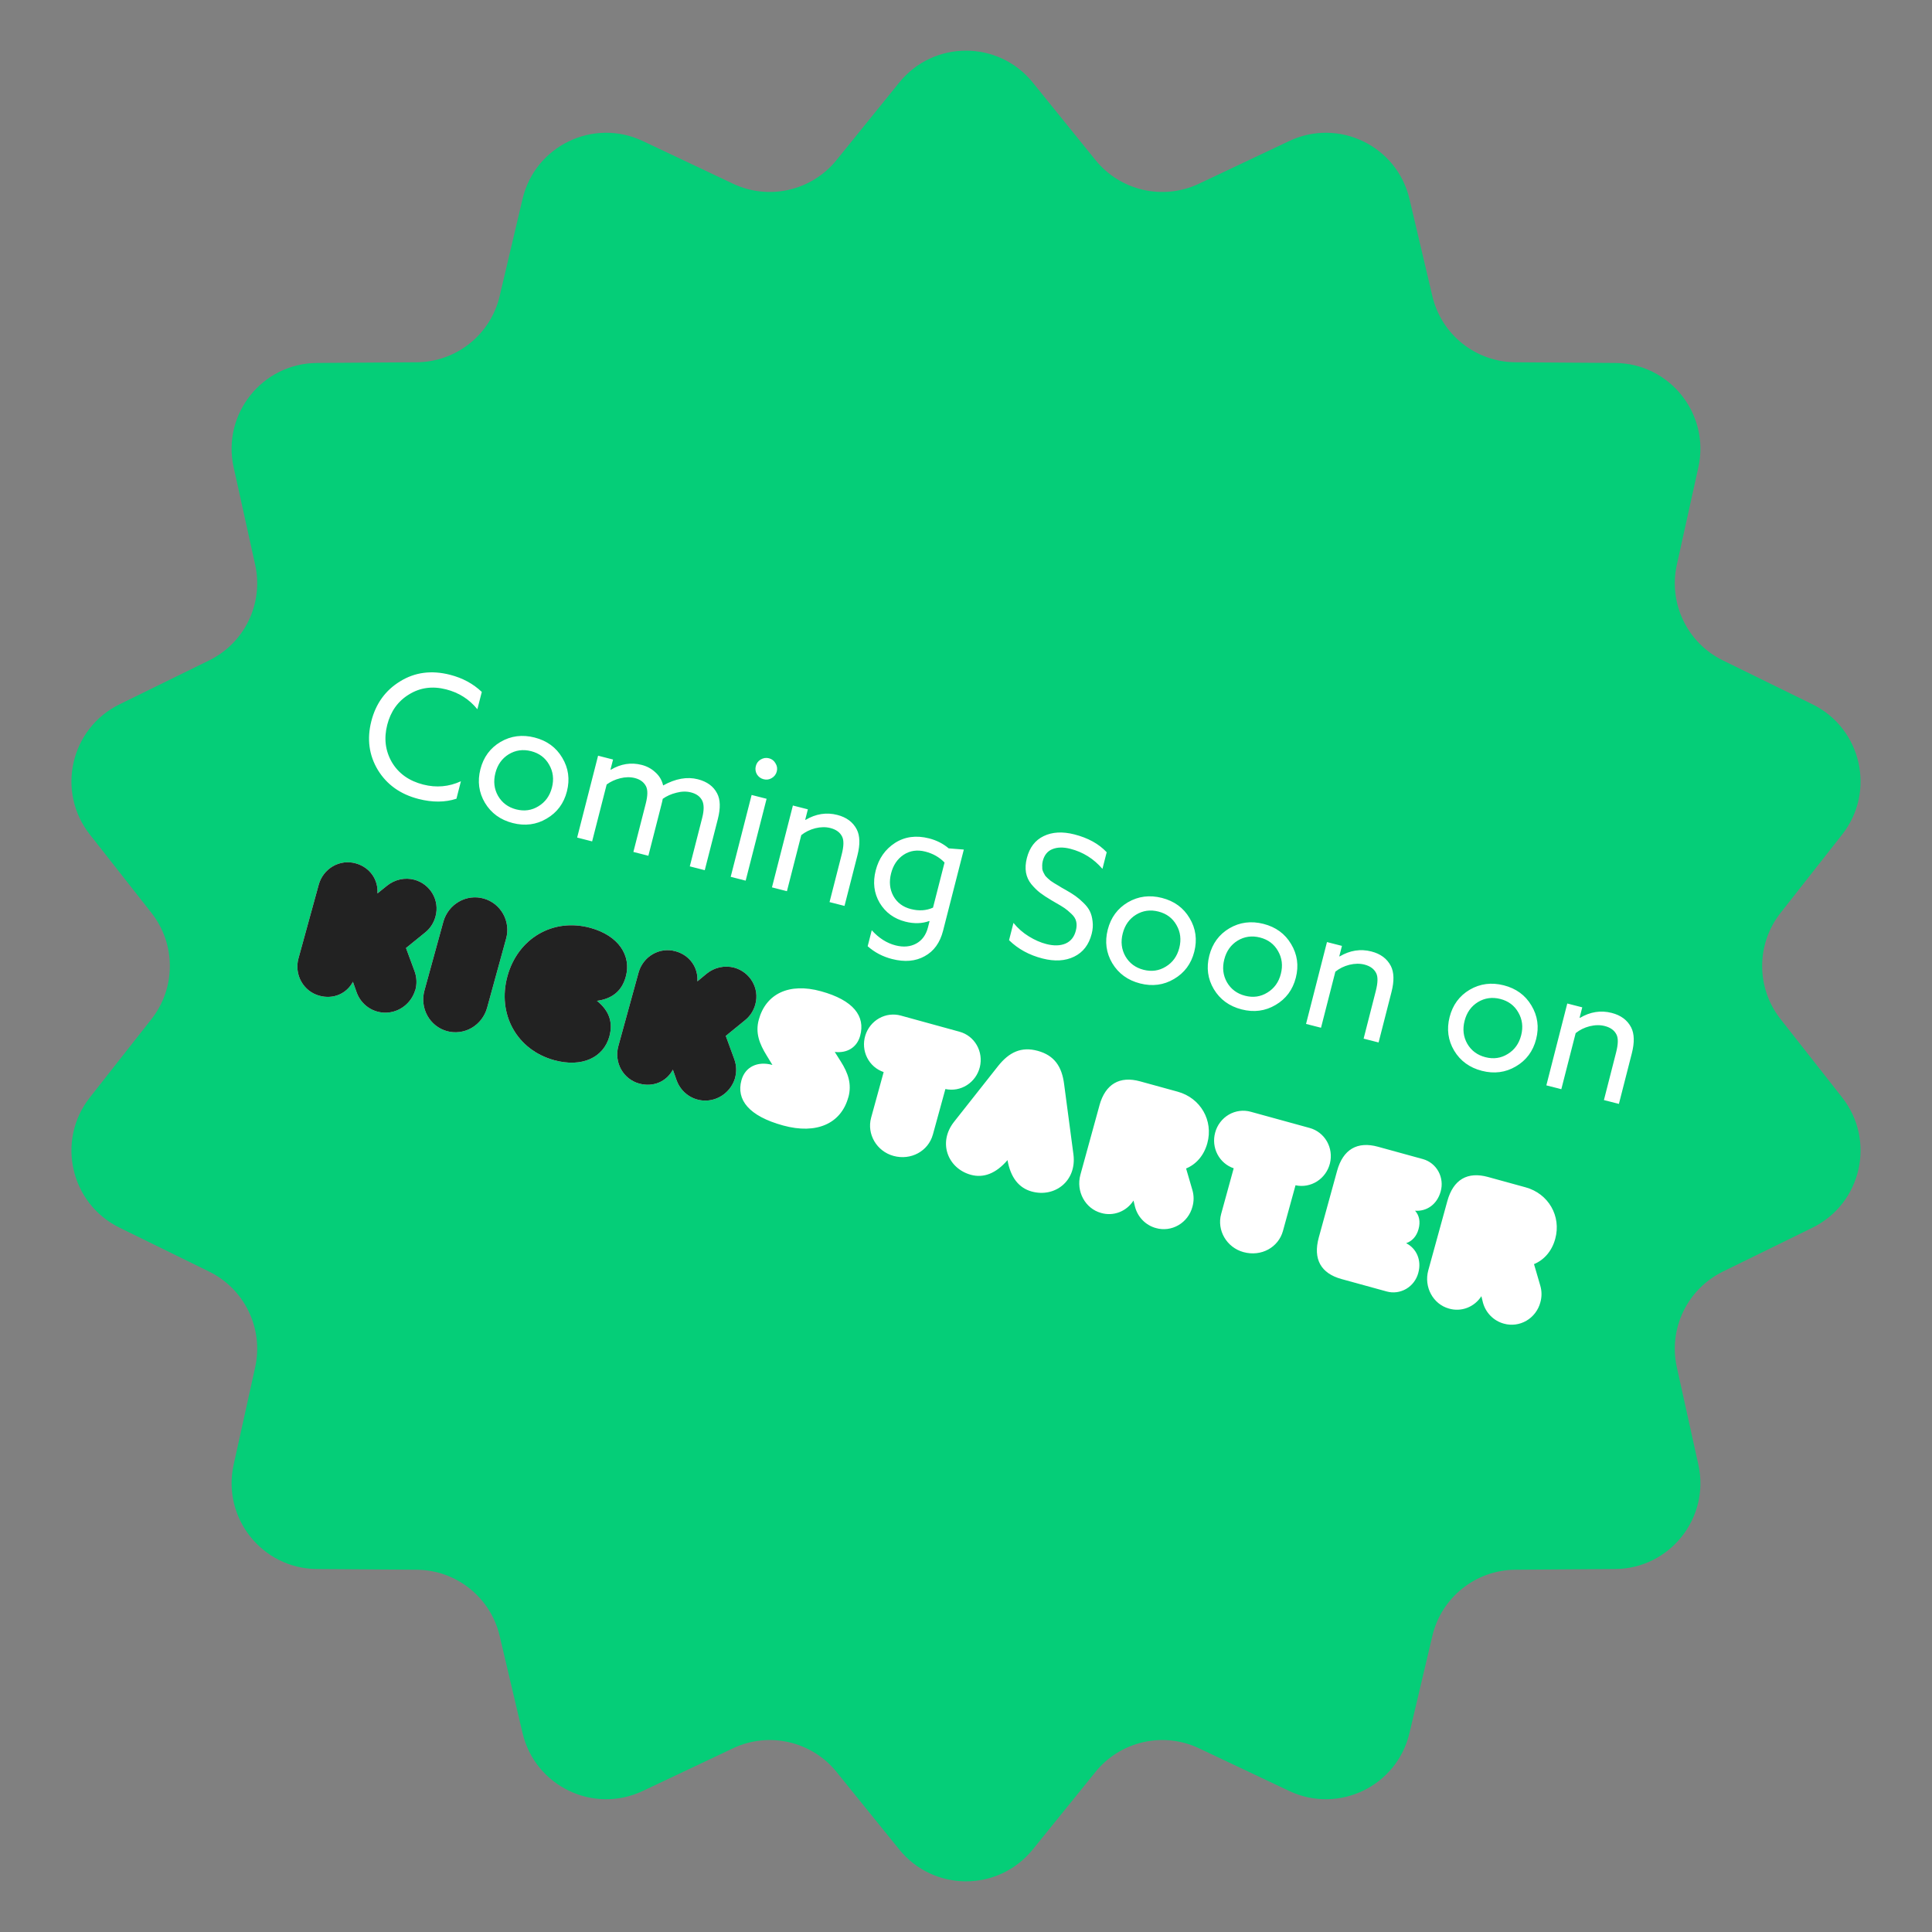
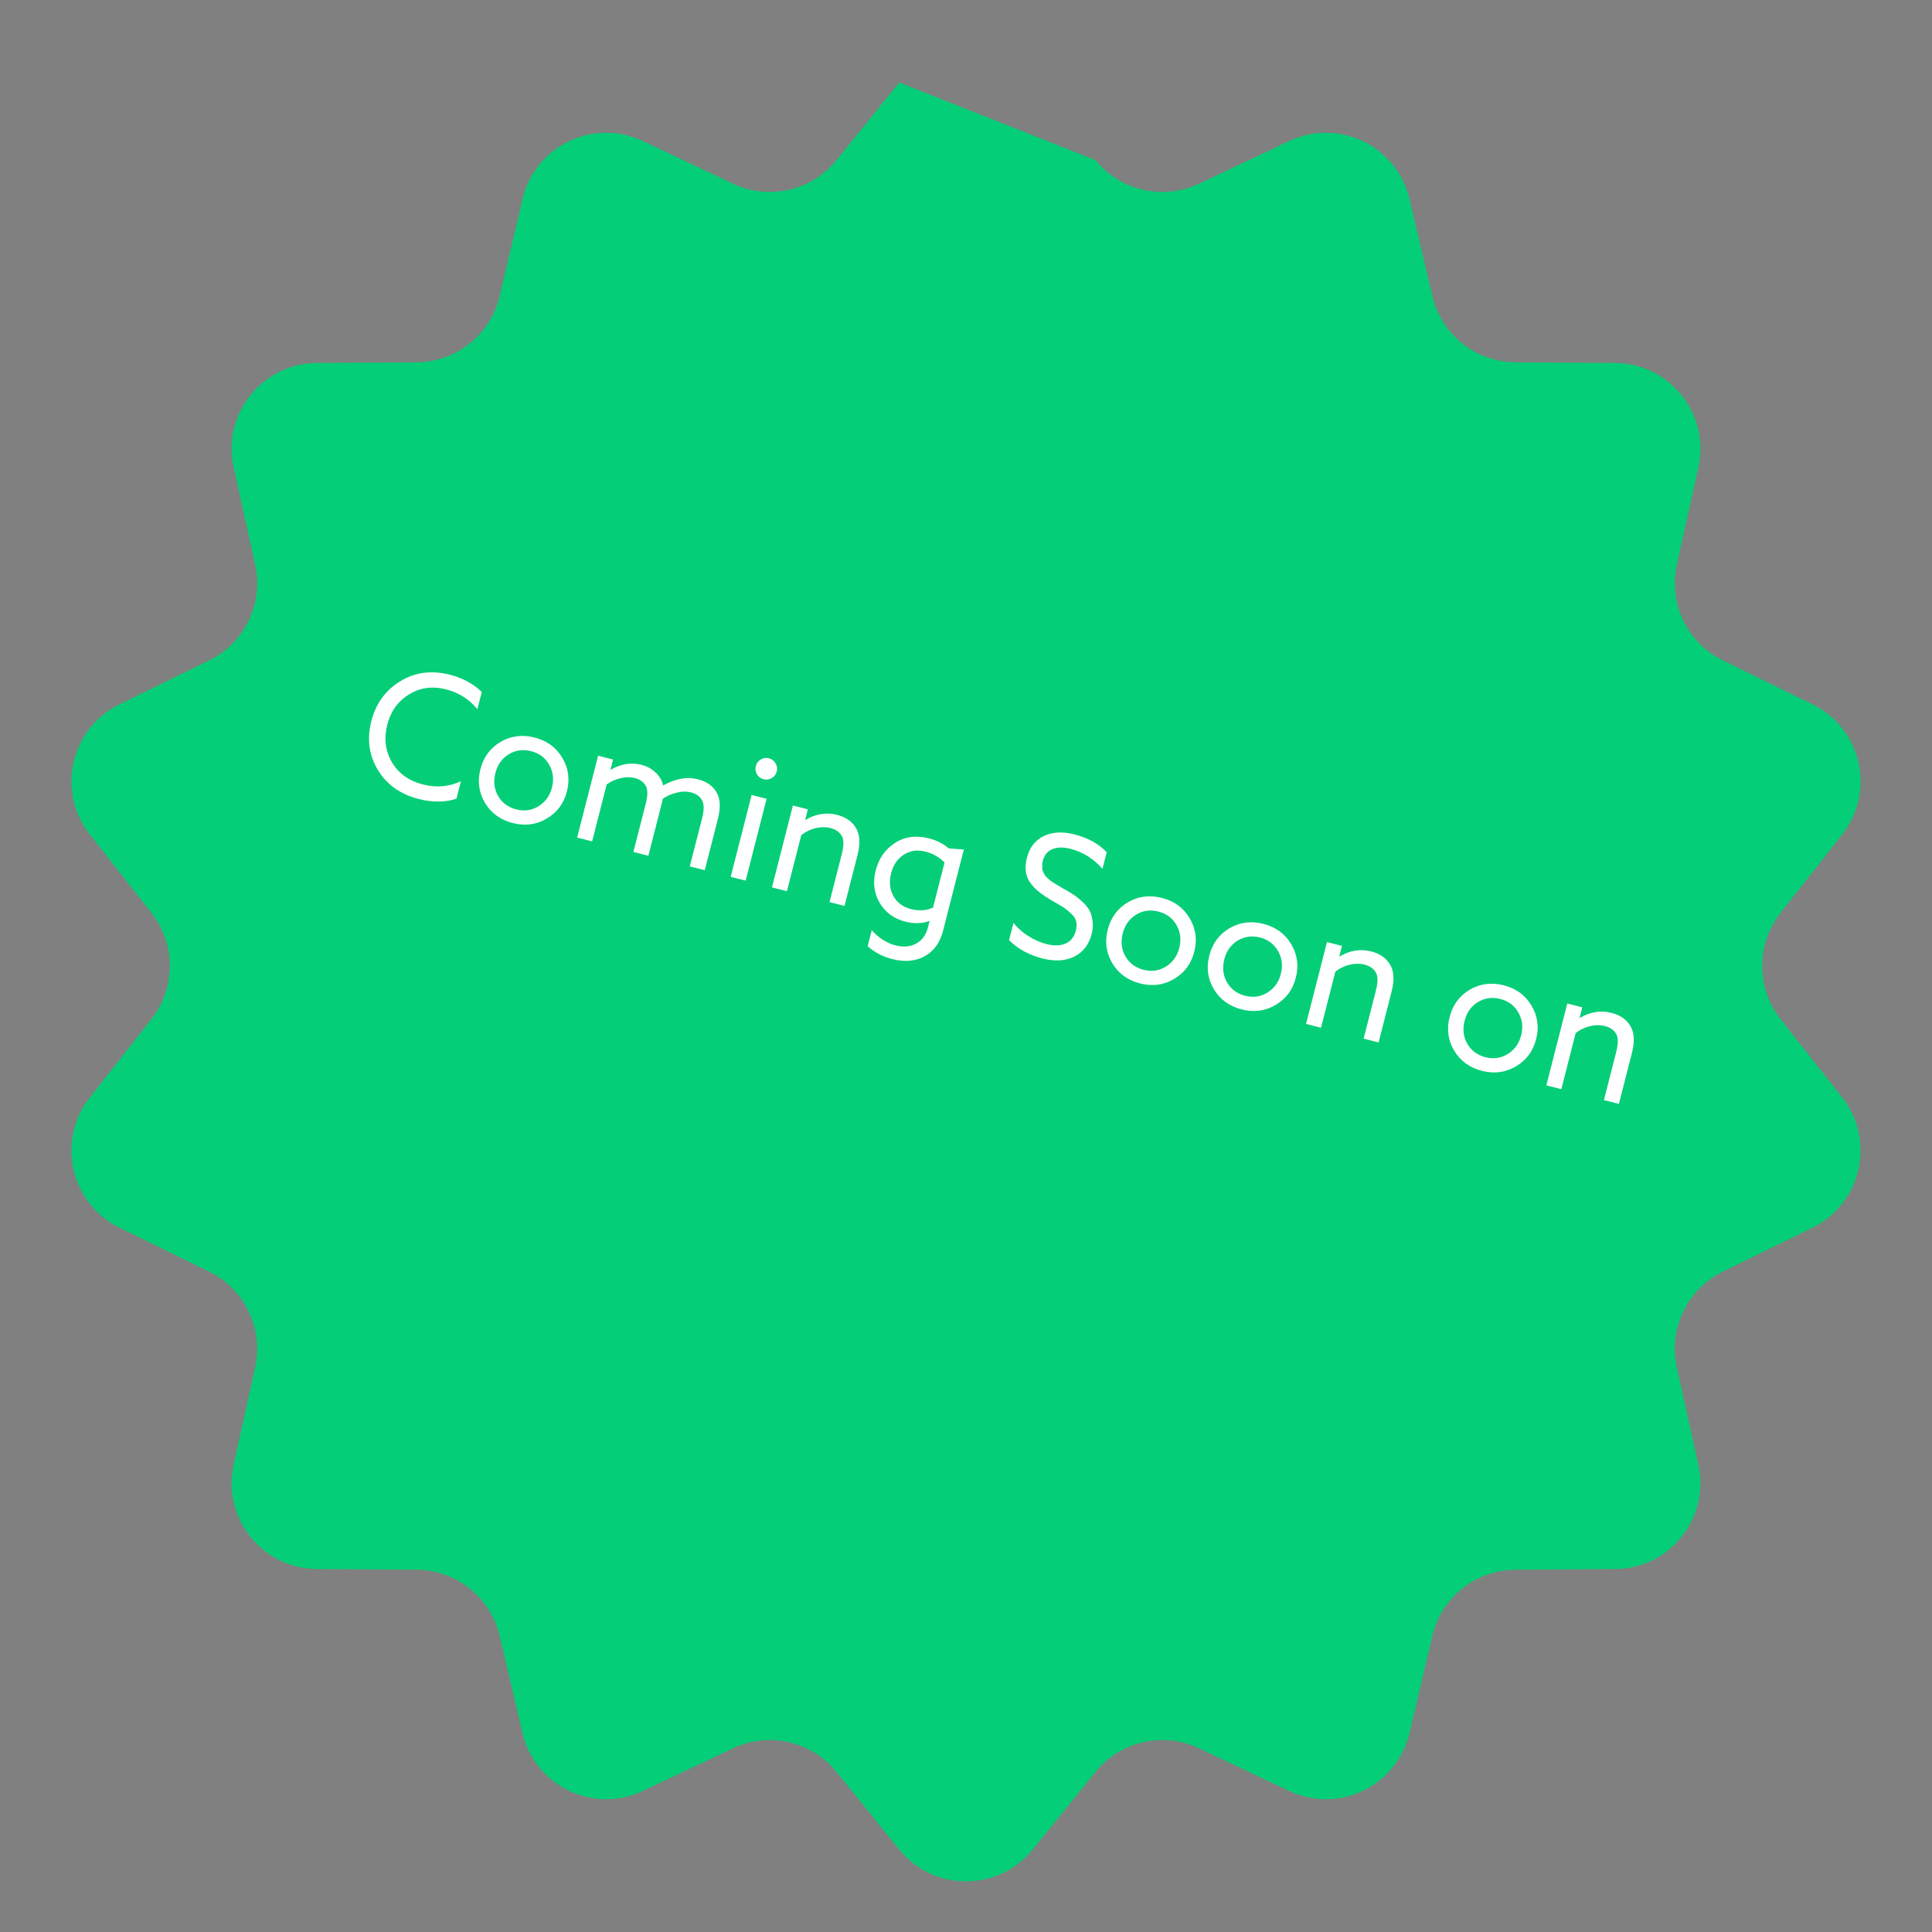
<svg xmlns="http://www.w3.org/2000/svg" width="180" height="180" viewBox="0 0 180 180" fill="none">
  <rect x="0" y="0" width="180" height="180" fill="#808080" stroke="none" />
-   <path d="M83.78 7.689C86.982 3.73 93.018 3.73 96.22 7.689L102.066 14.916C104.387 17.785 108.37 18.694 111.707 17.116L120.11 13.141C124.712 10.964 130.15 13.583 131.317 18.539L133.449 27.587C134.295 31.179 137.489 33.726 141.18 33.752L150.476 33.817C155.567 33.852 159.33 38.571 158.232 43.542L156.226 52.62C155.43 56.223 157.203 59.904 160.517 61.529L168.864 65.62C173.435 67.861 174.778 73.745 171.632 77.748L165.887 85.056C163.606 87.957 163.606 92.043 165.887 94.944L171.632 102.252C174.778 106.255 173.435 112.139 168.864 114.38L160.517 118.471C157.203 120.096 155.43 123.777 156.226 127.381L158.232 136.458C159.33 141.429 155.567 146.148 150.476 146.183L141.18 146.248C137.489 146.274 134.295 148.821 133.449 152.413L131.317 161.461C130.15 166.417 124.712 169.036 120.11 166.859L111.707 162.884C108.37 161.306 104.387 162.215 102.066 165.084L96.22 172.311C93.018 176.27 86.982 176.27 83.78 172.311L77.934 165.084C75.613 162.215 71.63 161.306 68.293 162.884L59.89 166.859C55.288 169.036 49.85 166.417 48.683 161.461L46.551 152.413C45.705 148.821 42.511 146.274 38.82 146.248L29.524 146.183C24.433 146.148 20.67 141.429 21.768 136.458L23.774 127.381C24.57 123.777 22.797 120.096 19.483 118.471L11.136 114.38C6.565 112.139 5.222 106.255 8.368 102.252L14.113 94.944C16.394 92.043 16.394 87.957 14.113 85.056L8.368 77.748C5.222 73.745 6.565 67.861 11.136 65.62L19.483 61.529C22.797 59.904 24.57 56.223 23.774 52.62L21.768 43.542C20.67 38.571 24.433 33.852 29.524 33.817L38.82 33.752C42.511 33.726 45.705 31.179 46.551 27.587L48.683 18.539C49.85 13.583 55.288 10.964 59.89 13.141L68.293 17.116C71.63 18.694 75.613 17.785 77.934 14.916L83.78 7.689Z" fill="#05CE78" />
+   <path d="M83.78 7.689L102.066 14.916C104.387 17.785 108.37 18.694 111.707 17.116L120.11 13.141C124.712 10.964 130.15 13.583 131.317 18.539L133.449 27.587C134.295 31.179 137.489 33.726 141.18 33.752L150.476 33.817C155.567 33.852 159.33 38.571 158.232 43.542L156.226 52.62C155.43 56.223 157.203 59.904 160.517 61.529L168.864 65.62C173.435 67.861 174.778 73.745 171.632 77.748L165.887 85.056C163.606 87.957 163.606 92.043 165.887 94.944L171.632 102.252C174.778 106.255 173.435 112.139 168.864 114.38L160.517 118.471C157.203 120.096 155.43 123.777 156.226 127.381L158.232 136.458C159.33 141.429 155.567 146.148 150.476 146.183L141.18 146.248C137.489 146.274 134.295 148.821 133.449 152.413L131.317 161.461C130.15 166.417 124.712 169.036 120.11 166.859L111.707 162.884C108.37 161.306 104.387 162.215 102.066 165.084L96.22 172.311C93.018 176.27 86.982 176.27 83.78 172.311L77.934 165.084C75.613 162.215 71.63 161.306 68.293 162.884L59.89 166.859C55.288 169.036 49.85 166.417 48.683 161.461L46.551 152.413C45.705 148.821 42.511 146.274 38.82 146.248L29.524 146.183C24.433 146.148 20.67 141.429 21.768 136.458L23.774 127.381C24.57 123.777 22.797 120.096 19.483 118.471L11.136 114.38C6.565 112.139 5.222 106.255 8.368 102.252L14.113 94.944C16.394 92.043 16.394 87.957 14.113 85.056L8.368 77.748C5.222 73.745 6.565 67.861 11.136 65.62L19.483 61.529C22.797 59.904 24.57 56.223 23.774 52.62L21.768 43.542C20.67 38.571 24.433 33.852 29.524 33.817L38.82 33.752C42.511 33.726 45.705 31.179 46.551 27.587L48.683 18.539C49.85 13.583 55.288 10.964 59.89 13.141L68.293 17.116C71.63 18.694 75.613 17.785 77.934 14.916L83.78 7.689Z" fill="#05CE78" />
  <path d="M34.597 67.186C35.015 65.553 35.908 64.317 37.279 63.479C38.652 62.63 40.202 62.426 41.927 62.867C43.095 63.166 44.082 63.699 44.888 64.466L44.475 66.078C43.722 65.148 42.752 64.531 41.563 64.227C40.292 63.902 39.14 64.059 38.107 64.698C37.076 65.326 36.4 66.271 36.078 67.531C35.755 68.792 35.899 69.952 36.509 71.011C37.132 72.062 38.105 72.757 39.428 73.095C40.648 73.407 41.819 73.304 42.942 72.788L42.526 74.415C41.468 74.761 40.294 74.769 39.002 74.439C37.307 74.006 36.04 73.104 35.202 71.733C34.376 70.355 34.174 68.84 34.597 67.186ZM45.18 74.797C44.611 73.837 44.471 72.793 44.758 71.667C45.047 70.54 45.671 69.692 46.631 69.123C47.602 68.557 48.66 68.42 49.807 68.713C50.955 69.007 51.813 69.633 52.382 70.594C52.962 71.556 53.107 72.601 52.819 73.728C52.531 74.854 51.902 75.701 50.931 76.267C49.971 76.836 48.917 76.974 47.77 76.681C46.623 76.388 45.76 75.76 45.18 74.797ZM47.393 70.276C46.765 70.666 46.352 71.248 46.154 72.023C45.956 72.798 46.038 73.508 46.402 74.151C46.777 74.797 47.341 75.217 48.095 75.41C48.85 75.603 49.541 75.504 50.169 75.114C50.808 74.727 51.226 74.146 51.424 73.371C51.622 72.596 51.534 71.885 51.16 71.239C50.796 70.596 50.237 70.177 49.483 69.984C48.728 69.791 48.032 69.889 47.393 70.276ZM64.266 80.717L65.42 76.206C65.602 75.493 65.602 74.954 65.421 74.588C65.231 74.209 64.883 73.955 64.377 73.826C63.953 73.717 63.499 73.728 63.014 73.857C62.533 73.976 62.11 74.165 61.746 74.425C61.728 74.541 61.687 74.723 61.623 74.971L60.407 79.73L59.011 79.373L60.165 74.862C60.35 74.139 60.359 73.608 60.193 73.268C59.995 72.876 59.649 72.617 59.153 72.49C58.729 72.382 58.276 72.387 57.794 72.506C57.313 72.625 56.889 72.819 56.522 73.089L55.167 78.391L53.772 78.034L55.722 70.407L57.117 70.764L56.879 71.694L56.906 71.717C57.84 71.163 58.798 71.012 59.78 71.263C60.276 71.39 60.702 71.62 61.057 71.953C61.425 72.278 61.668 72.687 61.784 73.179C62.939 72.539 64.017 72.346 65.02 72.603C65.877 72.822 66.475 73.261 66.813 73.92C67.118 74.493 67.14 75.292 66.878 76.315L65.661 81.074L64.266 80.717ZM70.519 72.142C70.383 71.899 70.349 71.642 70.418 71.374C70.487 71.105 70.638 70.901 70.871 70.763C71.118 70.617 71.376 70.578 71.644 70.647C71.913 70.715 72.115 70.872 72.251 71.116C72.4 71.352 72.44 71.604 72.371 71.873C72.302 72.142 72.145 72.349 71.898 72.495C71.665 72.634 71.414 72.669 71.145 72.6C70.876 72.531 70.668 72.379 70.519 72.142ZM68.077 81.691L70.027 74.065L71.422 74.421L69.472 82.048L68.077 81.691ZM71.922 82.674L73.872 75.048L75.267 75.404L75.022 76.365L75.049 76.389C76.009 75.82 76.996 75.665 78.008 75.924C78.866 76.143 79.472 76.595 79.825 77.28C80.124 77.874 80.145 78.677 79.886 79.69L78.681 84.402L77.286 84.046L78.423 79.597C78.616 78.842 78.629 78.295 78.463 77.956C78.269 77.553 77.903 77.284 77.365 77.146C76.931 77.035 76.462 77.042 75.957 77.166C75.462 77.293 75.027 77.507 74.653 77.807L73.317 83.031L71.922 82.674ZM80.839 88.158L81.219 86.67C81.88 87.4 82.619 87.87 83.435 88.079C84.169 88.266 84.811 88.21 85.361 87.91C85.911 87.611 86.277 87.104 86.46 86.391L86.602 85.833L86.575 85.81C85.896 86.054 85.153 86.074 84.347 85.868C83.293 85.598 82.496 85.014 81.955 84.116C81.427 83.211 81.304 82.205 81.587 81.099C81.872 79.983 82.47 79.129 83.381 78.536C84.303 77.946 85.363 77.804 86.562 78.111C87.254 78.287 87.863 78.597 88.389 79.04L89.797 79.152L87.863 86.717C87.577 87.833 87.006 88.623 86.15 89.087C85.302 89.563 84.288 89.651 83.11 89.35C82.242 89.128 81.485 88.731 80.839 88.158ZM83.021 81.367C82.823 82.142 82.891 82.842 83.227 83.467C83.573 84.095 84.118 84.504 84.862 84.695C85.616 84.888 86.305 84.843 86.927 84.562L88.001 80.361C87.523 79.865 86.927 79.525 86.214 79.343C85.459 79.15 84.785 79.247 84.191 79.635C83.606 80.025 83.216 80.602 83.021 81.367ZM94.011 87.595L94.423 85.983C94.824 86.482 95.301 86.901 95.853 87.24C96.404 87.58 96.949 87.818 97.486 87.955C98.179 88.132 98.771 88.119 99.264 87.914C99.759 87.7 100.082 87.298 100.233 86.709C100.315 86.388 100.326 86.105 100.268 85.859C100.213 85.603 100.06 85.36 99.81 85.131C99.571 84.905 99.362 84.73 99.184 84.608C99.007 84.485 98.706 84.304 98.283 84.064C98.245 84.043 98.211 84.023 98.183 84.005C98.154 83.986 98.121 83.967 98.082 83.946C98.043 83.925 98.01 83.906 97.981 83.887C97.551 83.634 97.192 83.399 96.906 83.183C96.631 82.969 96.358 82.701 96.088 82.379C95.828 82.06 95.662 81.698 95.589 81.294C95.519 80.879 95.546 80.43 95.67 79.944C95.921 78.962 96.442 78.281 97.233 77.899C98.037 77.51 98.992 77.457 100.098 77.74C101.369 78.065 102.373 78.619 103.108 79.401L102.712 80.951C101.897 80.005 100.9 79.382 99.722 79.081C99.071 78.914 98.512 78.925 98.046 79.114C97.592 79.296 97.294 79.665 97.151 80.223C97.117 80.358 97.099 80.491 97.099 80.623C97.098 80.755 97.101 80.871 97.108 80.972C97.126 81.076 97.164 81.184 97.223 81.299C97.285 81.403 97.333 81.492 97.369 81.567C97.418 81.635 97.5 81.722 97.616 81.829C97.734 81.925 97.825 82.003 97.886 82.063C97.951 82.112 98.059 82.184 98.211 82.278C98.374 82.375 98.489 82.442 98.555 82.482C98.623 82.521 98.746 82.597 98.927 82.709C99.11 82.811 99.235 82.881 99.302 82.92C99.658 83.121 99.957 83.308 100.199 83.48C100.442 83.652 100.69 83.864 100.945 84.117C101.21 84.371 101.408 84.631 101.539 84.896C101.669 85.16 101.754 85.474 101.793 85.836C101.843 86.201 101.815 86.591 101.71 87.004C101.451 88.017 100.906 88.725 100.076 89.129C99.246 89.534 98.263 89.591 97.126 89.3C95.886 88.983 94.848 88.415 94.011 87.595ZM103.628 89.74C103.059 88.78 102.919 87.737 103.207 86.61C103.495 85.484 104.119 84.636 105.079 84.067C106.05 83.5 107.108 83.364 108.255 83.657C109.403 83.95 110.261 84.577 110.83 85.537C111.409 86.5 111.555 87.545 111.267 88.671C110.979 89.798 110.35 90.644 109.379 91.211C108.419 91.78 107.365 91.918 106.218 91.625C105.071 91.331 104.208 90.703 103.628 89.74ZM105.841 85.22C105.213 85.609 104.8 86.192 104.602 86.967C104.403 87.742 104.486 88.451 104.85 89.095C105.225 89.741 105.789 90.161 106.543 90.354C107.298 90.546 107.989 90.448 108.617 90.058C109.256 89.671 109.674 89.09 109.872 88.315C110.07 87.54 109.982 86.829 109.608 86.183C109.244 85.539 108.685 85.121 107.93 84.928C107.176 84.735 106.48 84.832 105.841 85.22ZM113.09 92.159C112.52 91.199 112.38 90.156 112.668 89.029C112.956 87.903 113.58 87.055 114.54 86.486C115.511 85.919 116.57 85.783 117.717 86.076C118.864 86.369 119.722 86.996 120.291 87.956C120.871 88.919 121.017 89.964 120.729 91.09C120.441 92.217 119.811 93.063 118.841 93.63C117.88 94.199 116.827 94.337 115.68 94.044C114.532 93.75 113.669 93.122 113.09 92.159ZM115.302 87.639C114.674 88.028 114.261 88.611 114.063 89.386C113.865 90.161 113.948 90.87 114.312 91.514C114.686 92.16 115.25 92.58 116.005 92.773C116.759 92.966 117.45 92.867 118.078 92.477C118.717 92.09 119.135 91.509 119.333 90.734C119.532 89.959 119.444 89.248 119.069 88.602C118.705 87.958 118.146 87.54 117.392 87.347C116.637 87.154 115.941 87.251 115.302 87.639ZM121.681 95.397L123.631 87.77L125.026 88.126L124.781 89.088L124.808 89.111C125.768 88.542 126.754 88.387 127.767 88.646C128.625 88.865 129.23 89.317 129.584 90.002C129.883 90.596 129.904 91.399 129.645 92.412L128.44 97.124L127.045 96.768L128.182 92.319C128.375 91.564 128.388 91.017 128.222 90.678C128.027 90.276 127.661 90.006 127.124 89.868C126.69 89.757 126.22 89.764 125.715 89.888C125.221 90.015 124.786 90.228 124.412 90.529L123.076 95.753L121.681 95.397ZM135.479 97.884C134.91 96.924 134.769 95.88 135.057 94.754C135.345 93.627 135.969 92.779 136.929 92.21C137.9 91.644 138.959 91.507 140.106 91.8C141.253 92.094 142.111 92.72 142.68 93.681C143.26 94.644 143.406 95.688 143.118 96.815C142.83 97.941 142.2 98.788 141.23 99.354C140.27 99.923 139.216 100.061 138.069 99.768C136.922 99.475 136.058 98.847 135.479 97.884ZM137.692 93.363C137.063 93.753 136.65 94.335 136.452 95.11C136.254 95.885 136.337 96.595 136.701 97.238C137.075 97.885 137.639 98.304 138.394 98.497C139.148 98.69 139.839 98.591 140.468 98.201C141.106 97.814 141.524 97.233 141.723 96.458C141.921 95.683 141.833 94.972 141.458 94.326C141.094 93.683 140.535 93.264 139.781 93.071C139.027 92.879 138.33 92.976 137.692 93.363ZM144.07 101.121L146.02 93.494L147.415 93.851L147.17 94.812L147.197 94.835C148.157 94.266 149.143 94.111 150.156 94.37C151.014 94.589 151.62 95.041 151.973 95.726C152.272 96.32 152.293 97.124 152.034 98.136L150.829 102.849L149.434 102.492L150.571 98.043C150.764 97.289 150.777 96.742 150.611 96.402C150.417 96 150.051 95.73 149.513 95.593C149.079 95.482 148.61 95.488 148.105 95.612C147.61 95.739 147.175 95.953 146.801 96.254L145.465 101.478L144.07 101.121Z" fill="white" />
  <g clip-path="url(#clip0_2094_2250)">
-     <path d="M134.843 111.909C135.396 109.894 136.719 109.131 138.627 109.655L142.137 110.62C144.267 111.205 145.479 113.307 144.897 115.423C144.581 116.574 143.855 117.387 142.92 117.775L143.504 119.777C143.655 120.286 143.657 120.829 143.51 121.342C143.415 121.699 143.25 122.034 143.027 122.327C142.804 122.62 142.527 122.866 142.211 123.05C141.894 123.234 141.546 123.353 141.186 123.399C140.826 123.446 140.461 123.419 140.113 123.321C139.646 123.195 139.221 122.947 138.879 122.602C138.536 122.257 138.289 121.827 138.161 121.353L138.017 120.762C137.7 121.259 137.234 121.641 136.689 121.849C136.144 122.057 135.55 122.081 134.994 121.916C133.514 121.509 132.646 119.901 133.069 118.36L134.843 111.909ZM132.139 118.592C132.057 118.903 131.915 119.195 131.722 119.45C131.529 119.706 131.288 119.92 131.014 120.081C130.739 120.242 130.437 120.346 130.124 120.388C129.811 120.429 129.493 120.407 129.19 120.322L124.989 119.167C123.068 118.639 122.312 117.317 122.87 115.286L124.573 109.091C125.126 107.081 126.457 106.31 128.378 106.838L132.579 107.993C133.192 108.166 133.709 108.581 134.018 109.146C134.326 109.71 134.401 110.379 134.225 111.004C133.894 112.207 132.932 112.878 131.839 112.8C132.236 113.243 132.35 113.832 132.162 114.516C131.974 115.2 131.552 115.64 131.007 115.825C131.971 116.313 132.465 117.407 132.14 118.589L132.139 118.592ZM119.53 114.683C119.112 116.204 117.52 117.114 115.848 116.655C114.281 116.224 113.354 114.621 113.772 113.1L114.941 108.846C114.289 108.626 113.746 108.158 113.425 107.54C113.103 106.922 113.028 106.2 113.214 105.521C113.307 105.172 113.467 104.844 113.686 104.557C113.904 104.269 114.176 104.029 114.485 103.848C114.794 103.668 115.135 103.552 115.488 103.506C115.84 103.461 116.198 103.487 116.539 103.583L122.014 105.089C122.693 105.274 123.27 105.722 123.624 106.337C123.978 106.953 124.08 107.687 123.908 108.384C123.737 109.081 123.305 109.685 122.706 110.067C122.106 110.449 121.386 110.579 120.7 110.429L119.53 114.683ZM102.428 102.999C102.982 100.984 104.325 100.226 106.213 100.745L109.723 101.71C111.853 102.295 113.065 104.397 112.483 106.513C112.167 107.664 111.441 108.477 110.506 108.865L111.09 110.867C111.242 111.378 111.243 111.924 111.094 112.438C110.999 112.795 110.835 113.13 110.612 113.423C110.388 113.716 110.111 113.962 109.795 114.146C109.479 114.33 109.13 114.449 108.77 114.496C108.41 114.542 108.045 114.515 107.697 114.417C107.23 114.29 106.805 114.041 106.464 113.695C106.122 113.349 105.876 112.918 105.749 112.444L105.606 111.852C105.288 112.35 104.823 112.731 104.278 112.94C103.733 113.148 103.138 113.171 102.583 113.007C101.102 112.6 100.234 110.991 100.658 109.45L102.431 102.999L102.428 102.999ZM93.867 108.086C92.782 109.348 91.622 109.774 90.45 109.452C88.329 108.869 87.338 106.468 88.898 104.503L93 99.307C94.024 98.03 95.152 97.484 96.687 97.906C98.243 98.333 98.933 99.379 99.14 100.995L100.01 107.556C100.328 110.037 98.268 111.6 96.126 111.011C94.935 110.684 94.156 109.724 93.867 108.085L93.867 108.086ZM86.909 105.716C86.49 107.237 84.875 108.141 83.241 107.692C81.673 107.261 80.742 105.657 81.16 104.136L82.329 99.882C81.663 99.659 81.11 99.179 80.79 98.544C80.47 97.909 80.408 97.17 80.617 96.483C80.826 95.797 81.289 95.218 81.908 94.87C82.527 94.522 83.253 94.432 83.93 94.62L89.397 96.123C90.075 96.308 90.652 96.756 91.005 97.372C91.359 97.987 91.461 98.722 91.289 99.418C91.117 100.115 90.686 100.718 90.086 101.1C89.487 101.482 88.767 101.612 88.08 101.463L86.911 105.717L86.909 105.716ZM79.037 102.228C78.363 104.681 76.082 105.717 72.955 104.858C69.767 103.981 68.579 102.463 69.079 100.644C69.424 99.386 70.593 98.843 71.945 99.214L71.966 99.22L71.429 98.34C70.755 97.252 70.357 96.228 70.696 94.997C71.359 92.586 73.514 91.536 76.481 92.351C79.508 93.183 80.643 94.671 80.138 96.506C79.838 97.598 78.911 98.141 77.773 98.006L78.332 98.892C79.013 99.966 79.38 100.999 79.04 102.236L79.037 102.228ZM68.485 100.44C68.309 101.029 67.956 101.549 67.475 101.926C66.994 102.302 66.411 102.517 65.808 102.538C65.204 102.56 64.612 102.387 64.114 102.046C63.616 101.704 63.238 101.21 63.033 100.634L62.689 99.659C62.099 100.773 60.858 101.311 59.558 100.954C59.204 100.859 58.873 100.693 58.583 100.467C58.293 100.241 58.05 99.958 57.869 99.635C57.688 99.312 57.572 98.955 57.527 98.585C57.481 98.215 57.509 97.838 57.607 97.477L59.49 90.628C59.588 90.265 59.755 89.926 59.983 89.629C60.21 89.332 60.493 89.083 60.814 88.897C61.136 88.711 61.49 88.592 61.856 88.546C62.222 88.501 62.592 88.529 62.945 88.63C64.266 88.993 65.061 90.157 64.973 91.431L65.85 90.705C66.206 90.418 66.623 90.218 67.067 90.123C67.511 90.027 67.969 90.038 68.406 90.154C69.869 90.556 70.788 92.062 70.372 93.575C70.217 94.157 69.882 94.674 69.416 95.049L67.619 96.513L68.415 98.689C68.619 99.25 68.641 99.865 68.478 100.445L68.485 100.44ZM56.78 96.546C56.236 98.526 54.227 99.488 51.628 98.774C48.145 97.817 46.307 94.48 47.277 90.948C48.248 87.417 51.53 85.493 55.013 86.45C57.614 87.165 58.846 89.018 58.302 90.999C57.937 92.326 57.05 93.048 55.617 93.247C56.747 94.15 57.135 95.245 56.776 96.551L56.78 96.546ZM45.052 83.712C46.679 84.159 47.609 85.871 47.149 87.466L45.383 93.892C45.165 94.682 44.649 95.356 43.948 95.764C43.247 96.172 42.418 96.282 41.644 96.069C40.87 95.856 40.213 95.338 39.819 94.629C39.426 93.92 39.326 93.077 39.544 92.287L41.31 85.861C41.534 85.075 42.053 84.409 42.754 84.006C43.455 83.604 44.281 83.498 45.052 83.712ZM38.684 92.254C38.505 92.843 38.151 93.362 37.669 93.738C37.188 94.113 36.604 94.327 36.001 94.348C35.398 94.369 34.805 94.197 34.306 93.856C33.808 93.515 33.429 93.022 33.224 92.447L32.88 91.472C32.291 92.586 31.053 93.125 29.754 92.768C29.4 92.672 29.069 92.507 28.779 92.28C28.489 92.053 28.247 91.77 28.067 91.446C27.886 91.123 27.77 90.765 27.726 90.395C27.682 90.024 27.71 89.647 27.809 89.287L29.692 82.437C29.79 82.075 29.957 81.736 30.184 81.439C30.411 81.142 30.694 80.893 31.015 80.707C31.336 80.521 31.689 80.402 32.055 80.356C32.42 80.309 32.79 80.338 33.143 80.438C34.461 80.801 35.254 81.964 35.166 83.237L36.062 82.517C36.418 82.23 36.834 82.03 37.277 81.934C37.72 81.838 38.178 81.849 38.614 81.965C40.075 82.366 40.992 83.872 40.576 85.385C40.424 85.966 40.093 86.484 39.63 86.862L37.826 88.324L38.63 90.501C38.834 91.063 38.856 91.678 38.693 92.257L38.684 92.254Z" fill="white" />
-     <path d="M68.485 100.44C68.309 101.029 67.956 101.549 67.475 101.926C66.994 102.302 66.411 102.517 65.808 102.538C65.204 102.56 64.612 102.387 64.114 102.046C63.616 101.704 63.238 101.21 63.033 100.634L62.689 99.659C62.099 100.773 60.858 101.311 59.558 100.954C59.204 100.859 58.873 100.693 58.583 100.467C58.293 100.241 58.05 99.958 57.869 99.635C57.688 99.312 57.572 98.955 57.527 98.585C57.481 98.215 57.509 97.838 57.607 97.477L59.49 90.628C59.588 90.265 59.755 89.926 59.983 89.629C60.21 89.332 60.493 89.083 60.814 88.897C61.136 88.711 61.49 88.592 61.856 88.546C62.222 88.501 62.592 88.529 62.945 88.63C64.266 88.993 65.061 90.157 64.973 91.431L65.85 90.705C66.206 90.418 66.623 90.218 67.067 90.123C67.511 90.027 67.969 90.038 68.406 90.154C69.869 90.556 70.788 92.062 70.372 93.575C70.217 94.157 69.882 94.674 69.416 95.049L67.619 96.513L68.415 98.689C68.619 99.25 68.641 99.865 68.478 100.445L68.485 100.44ZM56.78 96.546C56.236 98.526 54.227 99.488 51.628 98.774C48.145 97.817 46.307 94.48 47.277 90.948C48.248 87.417 51.53 85.493 55.013 86.45C57.614 87.165 58.846 89.018 58.302 90.999C57.937 92.326 57.05 93.048 55.617 93.247C56.747 94.15 57.135 95.245 56.776 96.551L56.78 96.546ZM45.052 83.712C46.679 84.159 47.609 85.871 47.149 87.466L45.383 93.892C45.165 94.682 44.649 95.356 43.948 95.764C43.247 96.172 42.418 96.282 41.644 96.069C40.87 95.856 40.213 95.338 39.819 94.629C39.426 93.92 39.326 93.077 39.544 92.287L41.31 85.861C41.534 85.075 42.053 84.409 42.754 84.006C43.455 83.604 44.281 83.498 45.052 83.712ZM38.684 92.254C38.505 92.843 38.151 93.362 37.669 93.738C37.188 94.113 36.604 94.327 36.001 94.348C35.398 94.369 34.805 94.197 34.306 93.856C33.808 93.515 33.429 93.022 33.224 92.447L32.88 91.472C32.291 92.586 31.053 93.125 29.754 92.768C29.4 92.672 29.069 92.507 28.779 92.28C28.489 92.053 28.247 91.77 28.067 91.446C27.886 91.123 27.77 90.765 27.726 90.395C27.682 90.024 27.71 89.647 27.809 89.287L29.692 82.437C29.79 82.075 29.957 81.736 30.184 81.439C30.411 81.142 30.694 80.893 31.015 80.707C31.336 80.521 31.689 80.402 32.055 80.356C32.42 80.309 32.79 80.338 33.143 80.438C34.461 80.801 35.254 81.964 35.166 83.237L36.062 82.517C36.418 82.23 36.834 82.03 37.277 81.934C37.72 81.838 38.178 81.849 38.614 81.965C40.075 82.366 40.992 83.872 40.576 85.385C40.424 85.966 40.093 86.484 39.63 86.862L37.826 88.324L38.63 90.501C38.834 91.063 38.856 91.678 38.693 92.257L38.684 92.254Z" fill="#222222" />
-   </g>
+     </g>
  <defs>
    <clipPath id="clip0_2094_2250">
-       <rect width="120.059" height="13" fill="white" transform="translate(30.446 79.697) rotate(15.37)" />
-     </clipPath>
+       </clipPath>
  </defs>
</svg>